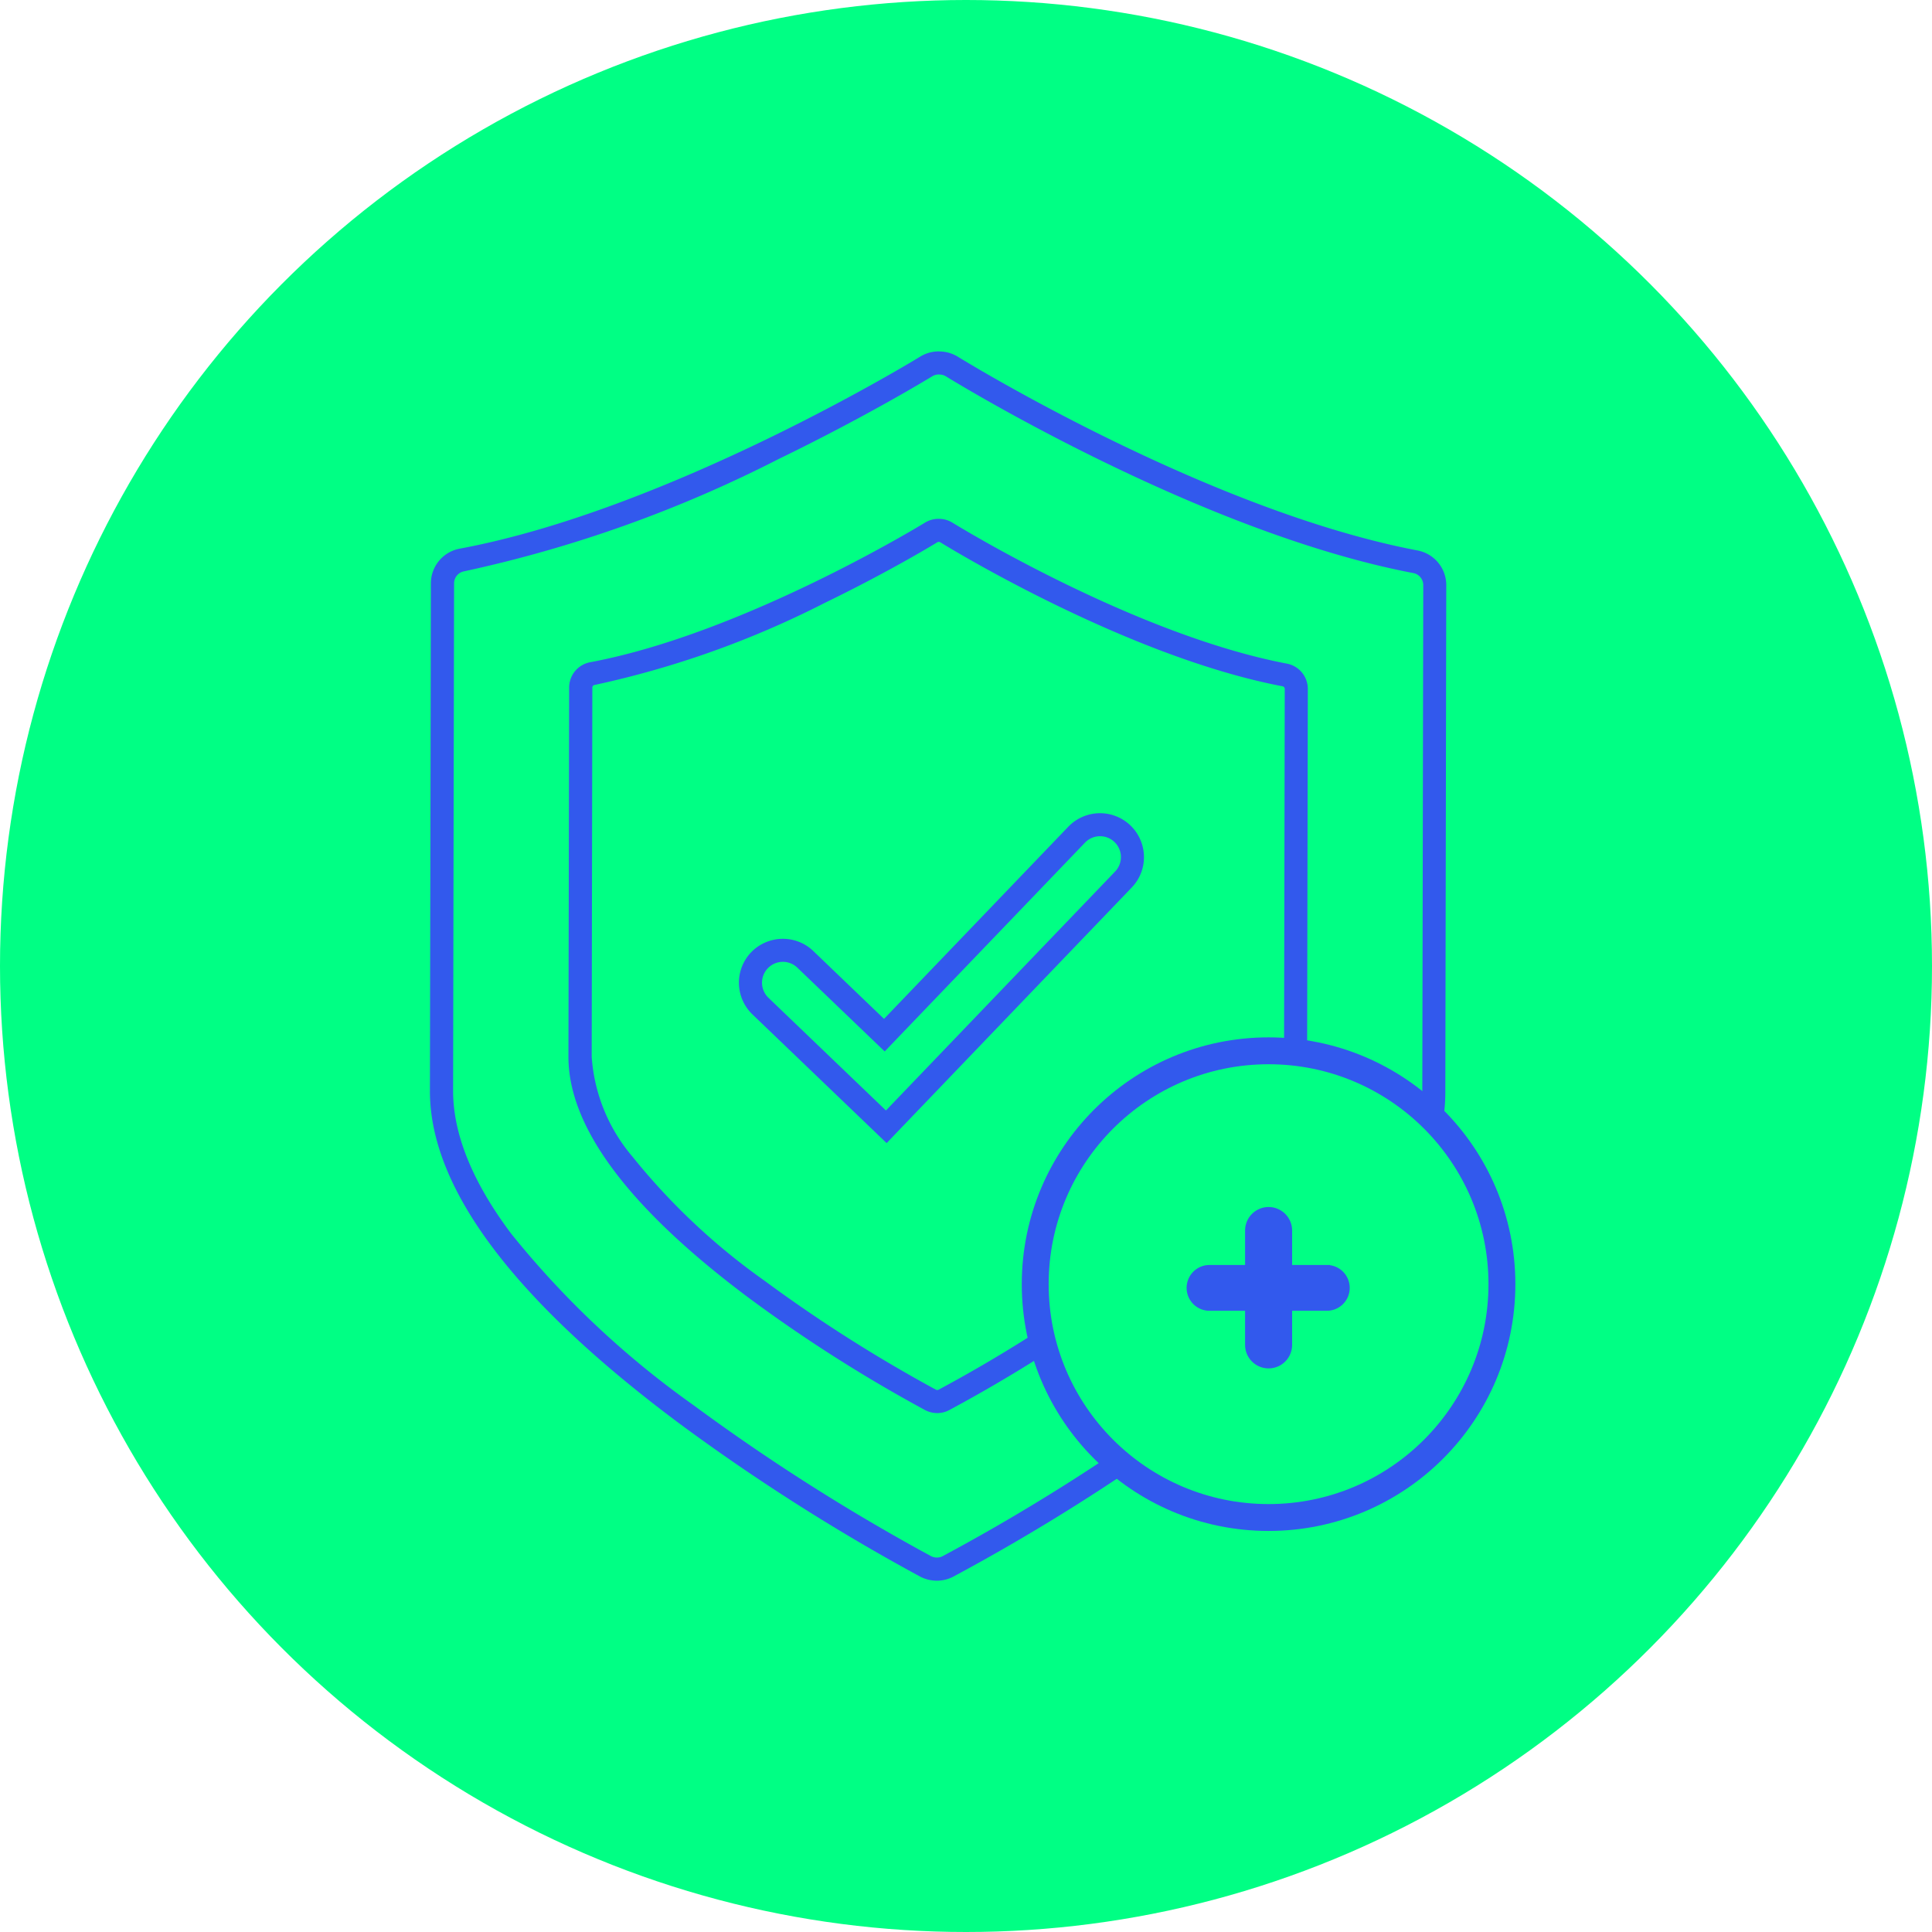
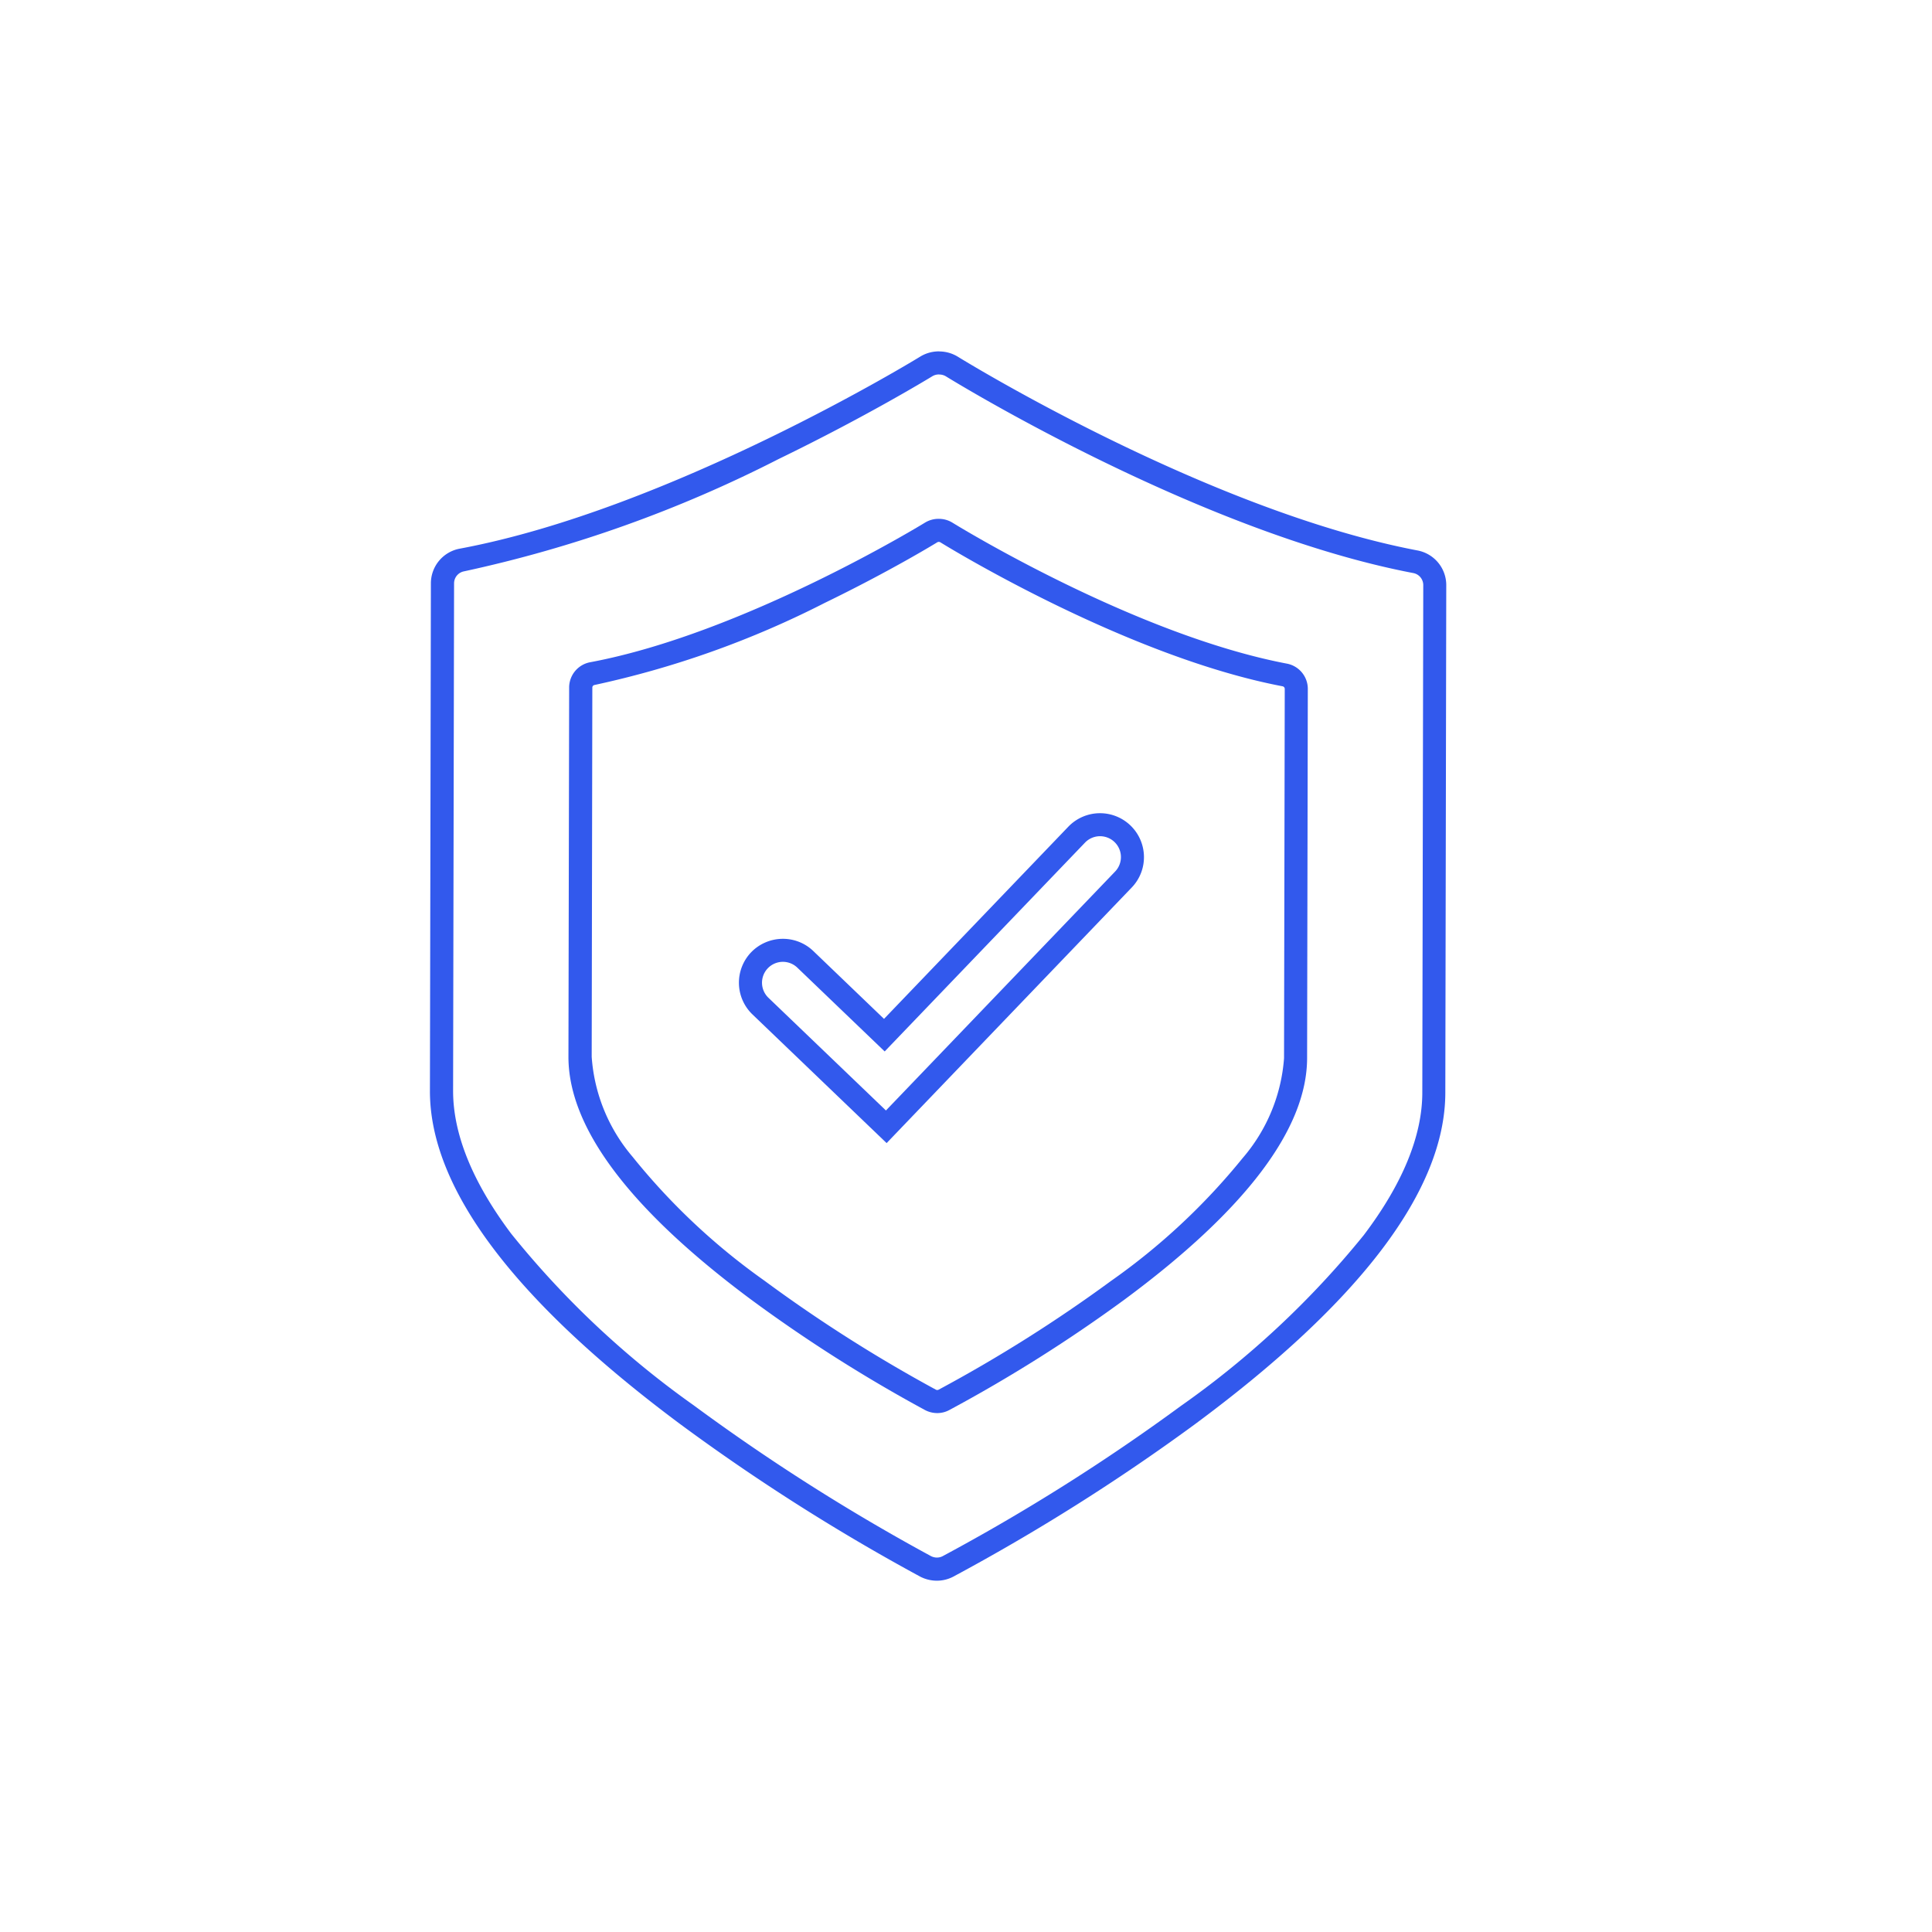
<svg xmlns="http://www.w3.org/2000/svg" width="115" height="115" viewBox="0 0 115 115">
  <g id="picto-vert-assurance-validée_" data-name="picto-vert-assurance-validée+" transform="translate(-17.98 -143.393)">
    <g id="Groupe_1476" data-name="Groupe 1476">
-       <circle id="Ellipse_661" data-name="Ellipse 661" cx="57.5" cy="57.5" r="57.5" transform="translate(17.98 143.393)" fill="#00ff84" />
-     </g>
+       </g>
    <g id="Groupe_1480" data-name="Groupe 1480">
      <g id="Groupe_365" data-name="Groupe 365">
        <g id="Tracé_519" data-name="Tracé 519">
          <path id="Tracé_1833" data-name="Tracé 1833" d="M94.592,182.9c-9.147-1.744-19.805-8.325-19.91-8.393a1.58,1.58,0,0,0-1.623,0c-.107.066-10.79,6.608-19.943,8.317a1.531,1.531,0,0,0-1.25,1.5L51.824,206.3c-.008,4.205,3.631,9.059,10.814,14.414a88.29,88.29,0,0,0,10.414,6.62,1.562,1.562,0,0,0,.721.177,1.508,1.508,0,0,0,.711-.172,88.417,88.417,0,0,0,10.44-6.586c7.209-5.328,10.863-10.163,10.871-14.372l.042-21.983A1.53,1.53,0,0,0,94.592,182.9Z" fill="none" />
          <path id="Tracé_1834" data-name="Tracé 1834" d="M73.866,175.649a.182.182,0,0,0-.088.019c-.12.074-2.82,1.726-6.7,3.609a56.084,56.084,0,0,1-13.711,4.889.156.156,0,0,0-.129.154L53.2,206.3a10.252,10.252,0,0,0,2.435,5.951,38.827,38.827,0,0,0,7.828,7.359,87.313,87.313,0,0,0,10.231,6.505l0,0h0a.2.2,0,0,0,.079.017h0a.13.13,0,0,0,.063-.015l0,0,.006,0a86.729,86.729,0,0,0,10.254-6.466,38.767,38.767,0,0,0,7.856-7.33,10.253,10.253,0,0,0,2.459-5.941l.042-21.981a.159.159,0,0,0-.129-.155c-9.445-1.8-20.274-8.51-20.378-8.575a.191.191,0,0,0-.091-.02m0-1.373a1.542,1.542,0,0,1,.814.226c.107.067,10.765,6.649,19.912,8.393a1.53,1.53,0,0,1,1.245,1.5l-.042,21.983c-.008,4.209-3.666,9.044-10.871,14.372a88.4,88.4,0,0,1-10.44,6.581,1.5,1.5,0,0,1-.705.174h0a1.562,1.562,0,0,1-.721-.177,88.251,88.251,0,0,1-10.415-6.62c-7.185-5.354-10.823-10.2-10.816-14.414l.042-21.982a1.531,1.531,0,0,1,1.25-1.5c9.154-1.709,19.837-8.251,19.943-8.317A1.546,1.546,0,0,1,73.866,174.276Z" fill="#3259ed" />
        </g>
        <g id="Tracé_520" data-name="Tracé 520">
-           <path id="Tracé_1835" data-name="Tracé 1835" d="M102.368,176.155C89.795,173.759,75.145,164.71,75,164.619a2.175,2.175,0,0,0-2.231-.005c-.147.092-14.83,9.084-27.411,11.433a2.1,2.1,0,0,0-1.717,2.06l-.057,30.214c-.011,5.786,4.991,12.451,14.866,19.811a121.476,121.476,0,0,0,14.315,9.1,2.151,2.151,0,0,0,.991.243,2.093,2.093,0,0,0,.977-.239,121.412,121.412,0,0,0,14.347-9.04c9.9-7.322,14.933-13.969,14.942-19.754l.057-30.214A2.1,2.1,0,0,0,102.368,176.155Z" fill="none" />
          <path id="Tracé_1836" data-name="Tracé 1836" d="M73.88,164.308v1.374a.761.761,0,0,0-.393.1h0c-.212.13-3.951,2.407-9.162,4.935A76.576,76.576,0,0,1,45.608,177.4a.729.729,0,0,0-.6.715l-.058,30.214c0,2.575,1.157,5.431,3.451,8.489a53.846,53.846,0,0,0,10.863,10.219A120.935,120.935,0,0,0,73.4,236.021a.771.771,0,0,0,.349.084.737.737,0,0,0,.343-.084,119.188,119.188,0,0,0,14.166-8.932,53.839,53.839,0,0,0,10.9-10.178c2.307-3.049,3.479-5.9,3.483-8.475l.057-30.215a.729.729,0,0,0-.593-.717c-12.736-2.428-27.407-11.453-27.835-11.718a.761.761,0,0,0-.4-.1v-1.374m0,0a2.129,2.129,0,0,1,1.119.311c.146.091,14.8,9.14,27.369,11.536a2.1,2.1,0,0,1,1.709,2.07l-.056,30.214c-.012,5.785-5.039,12.432-14.943,19.754a121.5,121.5,0,0,1-14.348,9.046,2.1,2.1,0,0,1-.977.239,2.16,2.16,0,0,1-.991-.243,121.512,121.512,0,0,1-14.314-9.1c-9.876-7.36-14.877-14.026-14.867-19.811l.057-30.214a2.1,2.1,0,0,1,1.719-2.063c12.581-2.349,27.264-11.341,27.411-11.433A2.131,2.131,0,0,1,73.88,164.308Z" fill="#3259ed" />
        </g>
        <g id="Groupe_362" data-name="Groupe 362">
          <g id="Tracé_521" data-name="Tracé 521">
-             <path id="Tracé_1837" data-name="Tracé 1837" d="M70.713,209.493l-6.994-6.709a1.243,1.243,0,0,1,1.631-1.875,1.1,1.1,0,0,1,.085.082l5.2,4.988L82.563,193.55a1.243,1.243,0,1,1,1.875,1.631,1.1,1.1,0,0,1-.082.085Z" fill="none" />
-             <path id="Tracé_1838" data-name="Tracé 1838" d="M70.714,209.493,84.356,195.27a1.242,1.242,0,1,0-1.793-1.72L70.64,205.979l-5.2-4.988a1.242,1.242,0,1,0-1.72,1.793l6.994,6.709m.041,1.941-.991-.95-6.995-6.709a2.617,2.617,0,0,1-.077-3.7,2.633,2.633,0,0,1,1.889-.8,2.606,2.606,0,0,1,1.81.727l4.209,4.039L81.572,192.6a2.616,2.616,0,0,1,4.5,1.756,2.6,2.6,0,0,1-.728,1.866L71.705,210.443Z" fill="#3259ed" />
+             <path id="Tracé_1838" data-name="Tracé 1838" d="M70.714,209.493,84.356,195.27a1.242,1.242,0,1,0-1.793-1.72L70.64,205.979l-5.2-4.988a1.242,1.242,0,1,0-1.72,1.793l6.994,6.709m.041,1.941-.991-.95-6.995-6.709a2.617,2.617,0,0,1-.077-3.7,2.633,2.633,0,0,1,1.889-.8,2.606,2.606,0,0,1,1.81.727l4.209,4.039L81.572,192.6a2.616,2.616,0,0,1,4.5,1.756,2.6,2.6,0,0,1-.728,1.866L71.705,210.443" fill="#3259ed" />
          </g>
        </g>
      </g>
      <g id="Groupe_1479" data-name="Groupe 1479">
        <g id="Groupe_1477" data-name="Groupe 1477">
-           <circle id="Ellipse_662" data-name="Ellipse 662" cx="13.89" cy="13.89" r="13.89" transform="translate(79.6 205.941)" fill="#00ff84" stroke="#3259ed" stroke-linecap="round" stroke-linejoin="round" stroke-width="1.6" />
-         </g>
+           </g>
        <g id="Groupe_1478" data-name="Groupe 1478" transform="translate(0 1)">
-           <path id="Tracé_1839" data-name="Tracé 1839" d="M92.242,220.265H90.01a1.213,1.213,0,1,1,0-2.425h2.232v-2.2a1.249,1.249,0,0,1,2.5,0v2.2h2.25a1.213,1.213,0,0,1,0,2.425h-2.25v2.18a1.249,1.249,0,0,1-2.5,0Z" fill="#3259ed" stroke="#3259ed" stroke-miterlimit="10" stroke-width="0.3" />
-         </g>
+           </g>
      </g>
    </g>
  </g>
</svg>